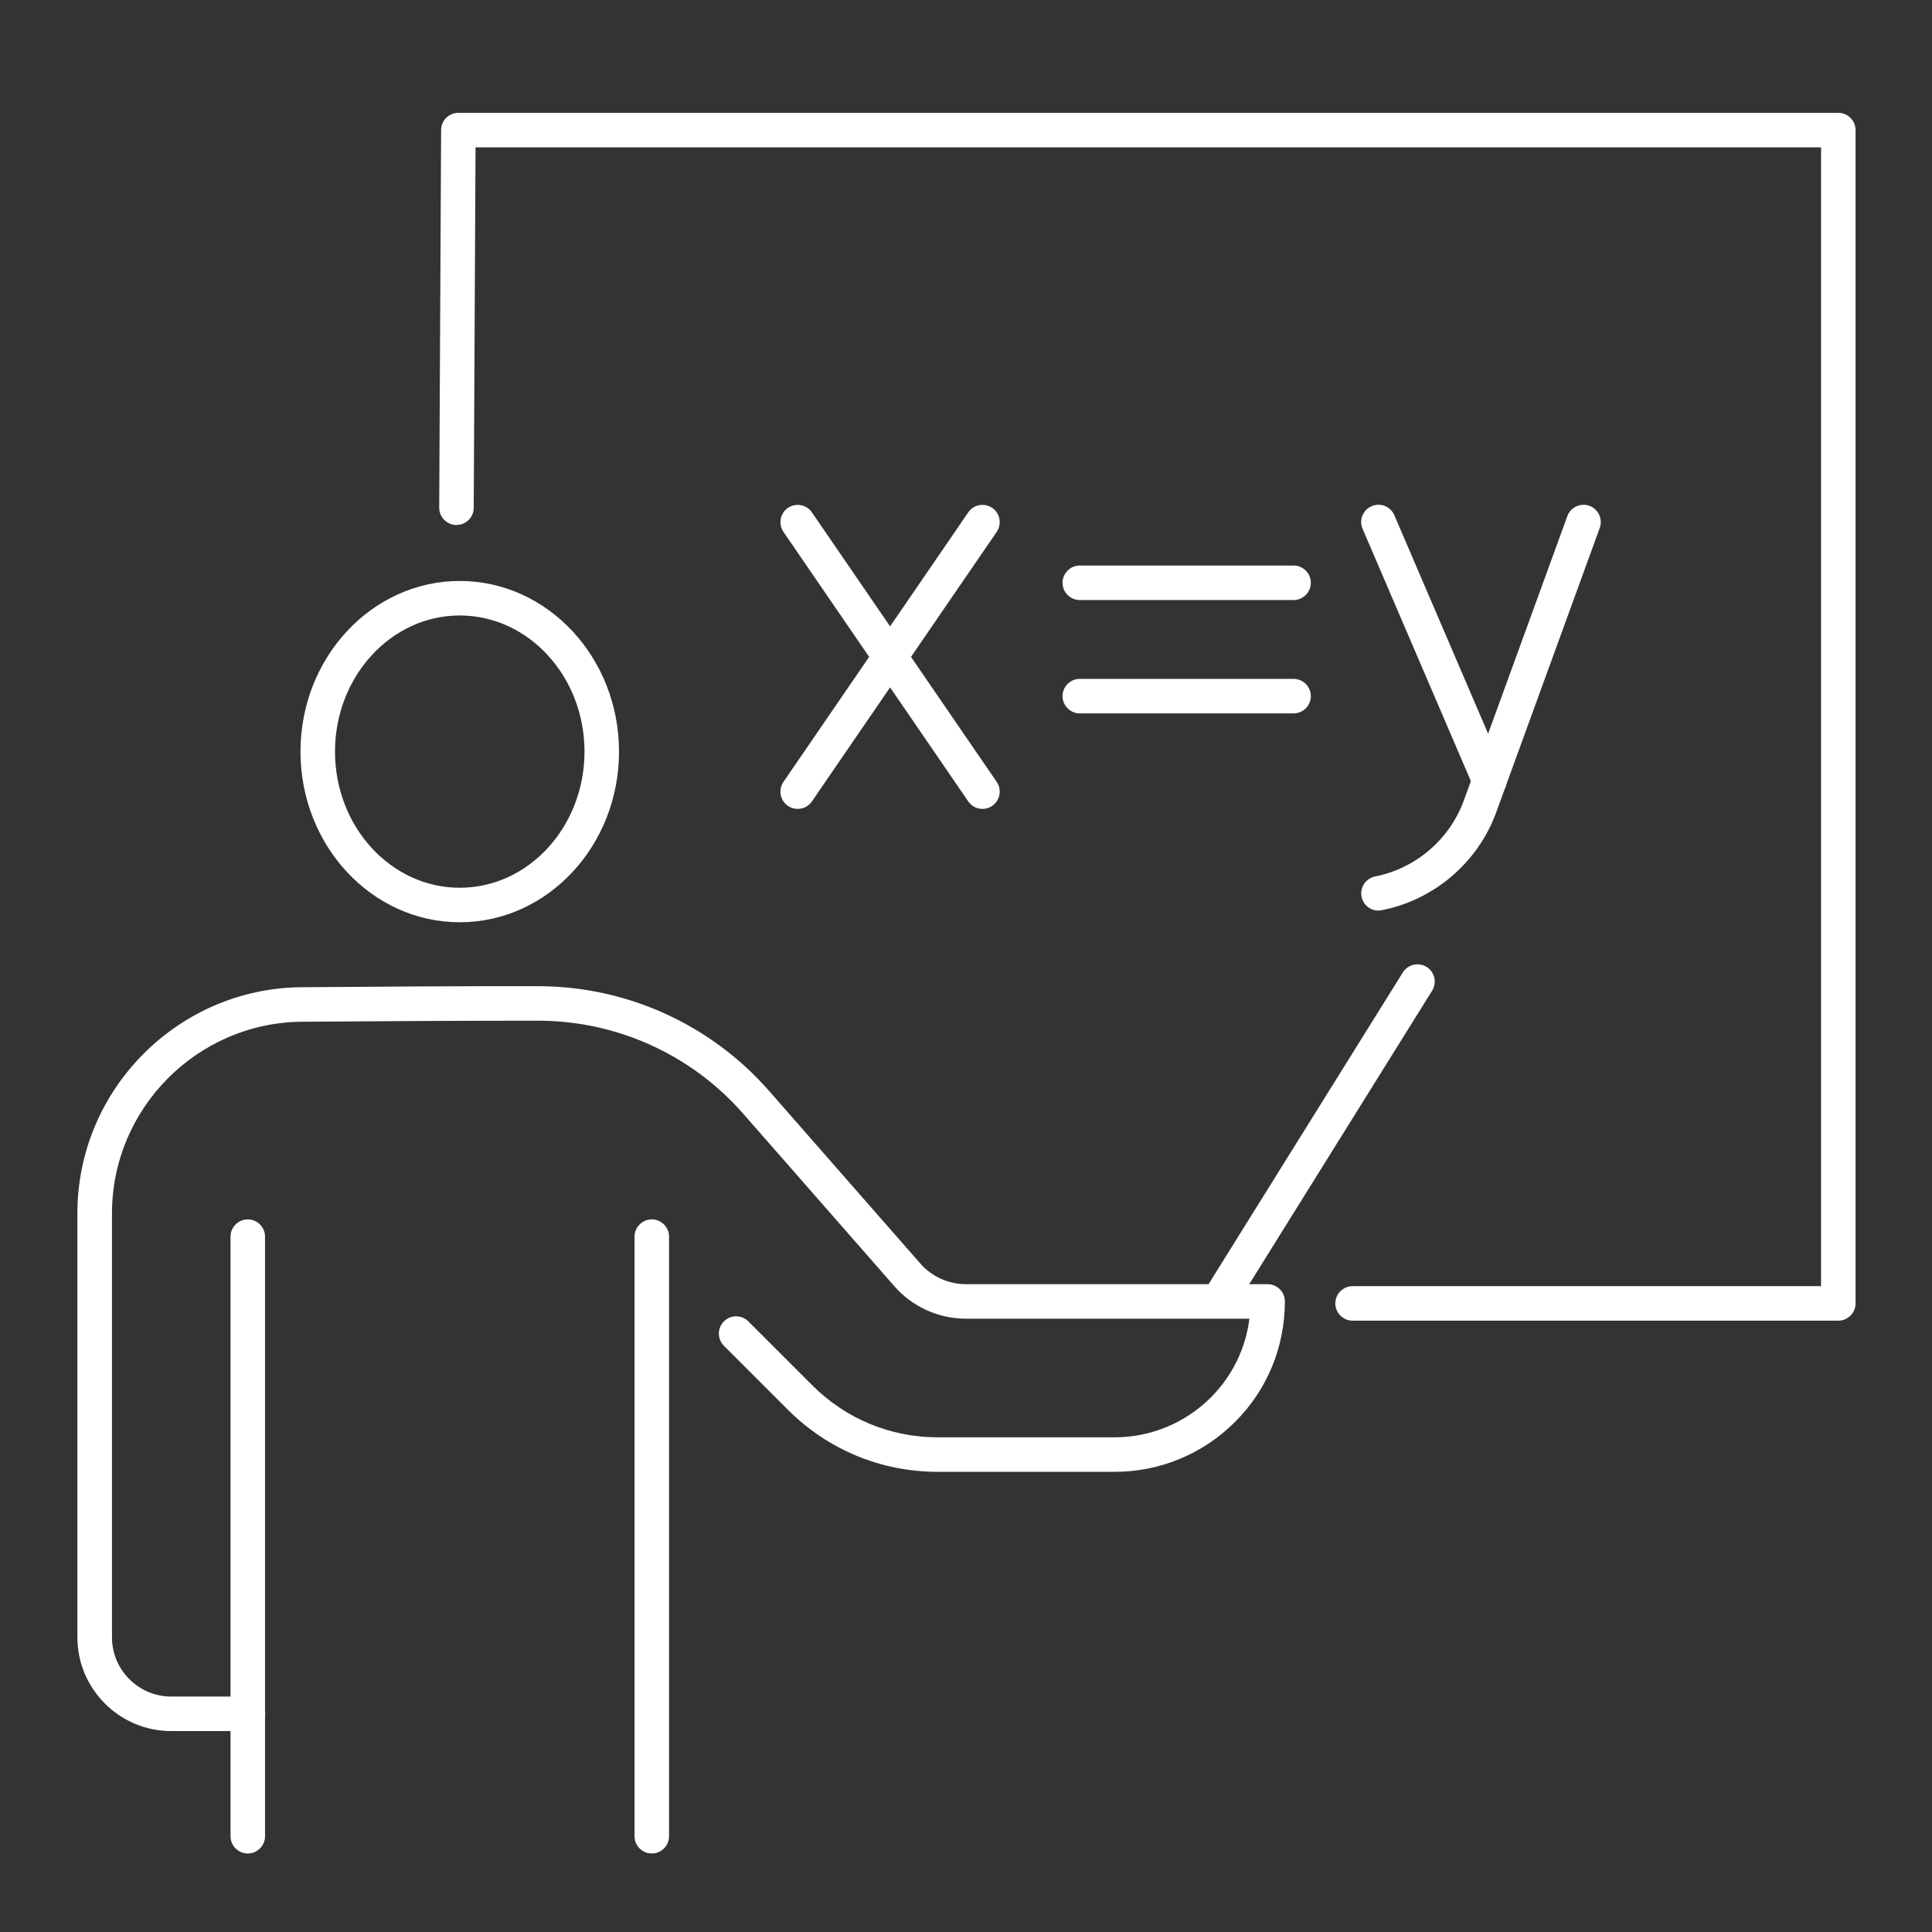
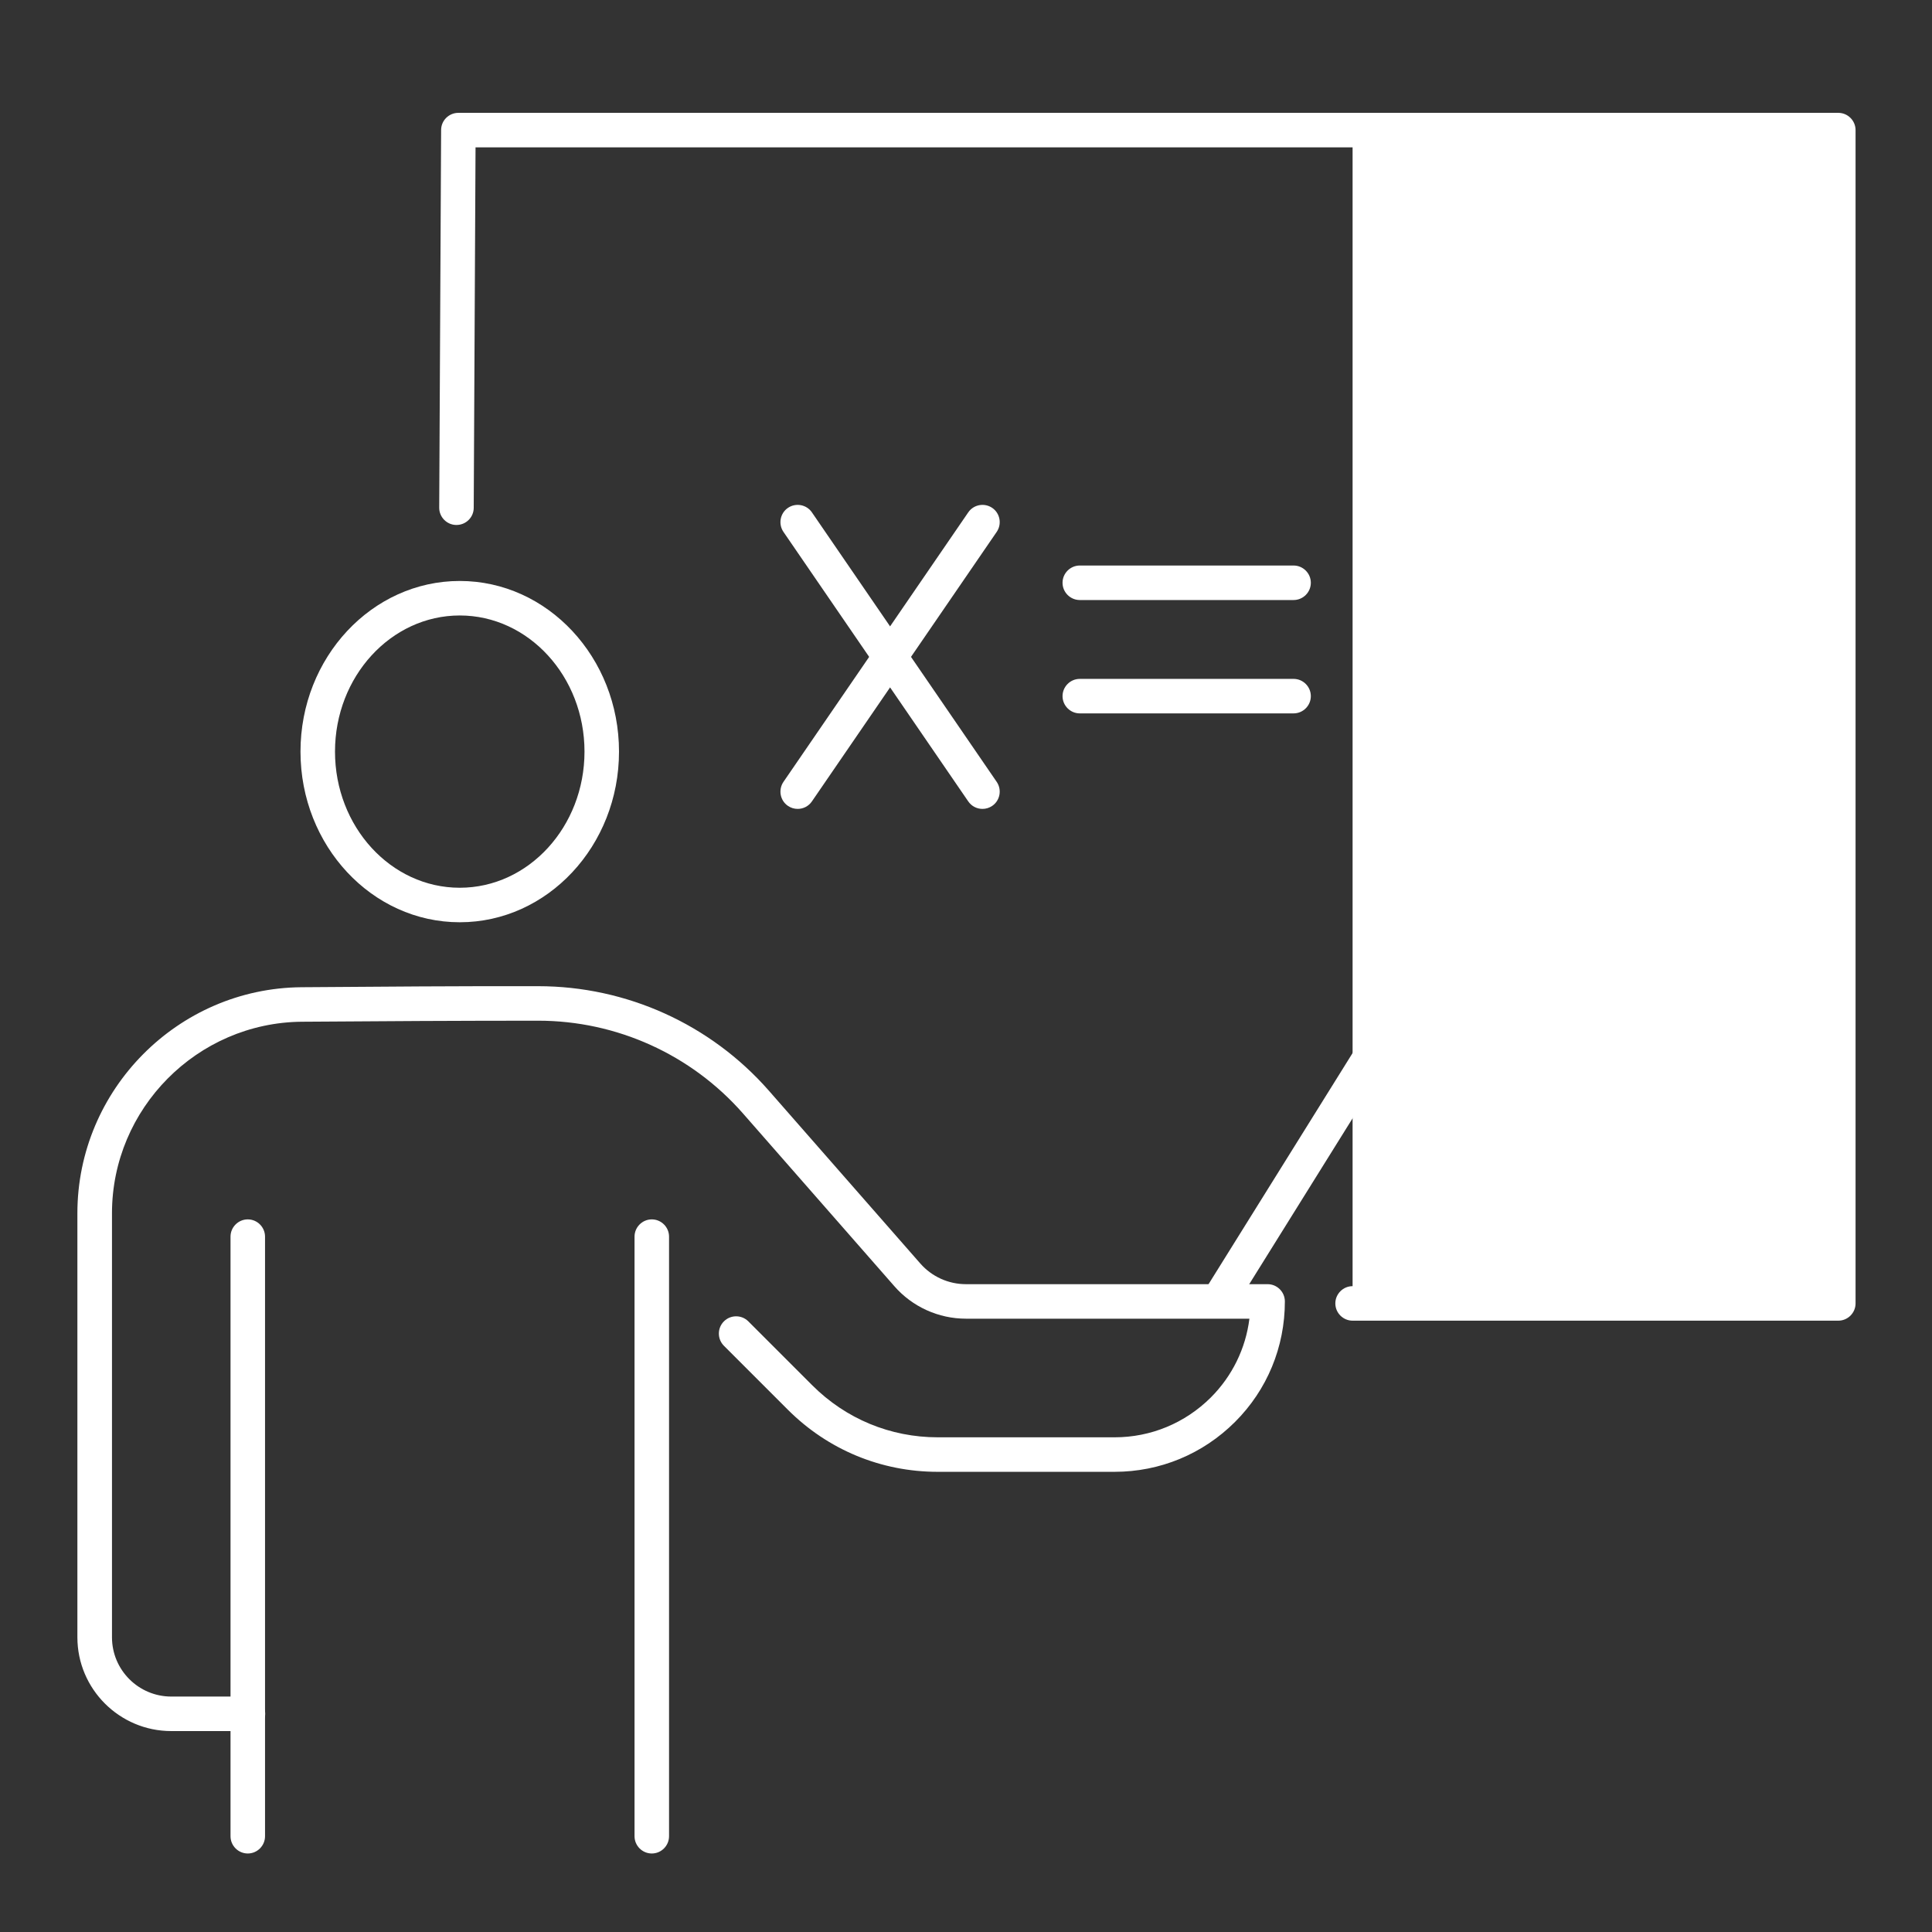
<svg xmlns="http://www.w3.org/2000/svg" id="Layer_2" viewBox="0 0 223.94 223.94">
  <rect x="0" y="0" width="223.94" height="223.94" fill="#333333" stroke="none" />
  <defs>
    <style>.cls-1{fill:none;}.cls-1,.cls-2{stroke-width:0px;}.cls-3{opacity:.5;}.cls-2{fill:#fff;}</style>
  </defs>
  <g id="white">
    <g id="icon-teaching-chalkboard-white">
-       <path class="cls-2" d="M213.08,153.08h-56.3c-1.1,0-2-.9-2-2s.9-2,2-2h54.3V17.08H55.12l-.21,41.78c0,1.1-.9,1.99-2,1.99h-.01c-1.1,0-2-.91-1.99-2.01l.22-43.77c0-1.1.9-1.99,2-1.99h159.95c1.1,0,2,.9,2,2v136c0,1.1-.9,2-2,2Z" />
+       <path class="cls-2" d="M213.08,153.08h-56.3c-1.1,0-2-.9-2-2s.9-2,2-2V17.08H55.12l-.21,41.78c0,1.1-.9,1.99-2,1.99h-.01c-1.1,0-2-.91-1.99-2.01l.22-43.77c0-1.1.9-1.99,2-1.99h159.95c1.1,0,2,.9,2,2v136c0,1.1-.9,2-2,2Z" />
      <path class="cls-2" d="M53.29,106.9c-10.18,0-18.46-8.87-18.46-19.78s8.28-19.78,18.46-19.78,18.46,8.87,18.46,19.78-8.28,19.78-18.46,19.78ZM53.29,71.34c-7.97,0-14.46,7.08-14.46,15.78s6.48,15.78,14.46,15.78,14.46-7.08,14.46-15.78-6.48-15.78-14.46-15.78Z" />
      <path class="cls-2" d="M28.73,200.65h-8.88c-6,0-10.88-4.88-10.88-10.87v-49.15c0-14.33,11.65-26.08,25.97-26.2,9.07-.07,18.67-.14,27.44-.12,10.24,0,19.98,4.41,26.73,12.1l17.56,20.04c1.34,1.53,3.27,2.4,5.29,2.4h34.97c1.1,0,2,.9,2,2,0,5.28-2.05,10.25-5.78,13.97-3.74,3.73-8.7,5.78-13.97,5.78h-20.49c-6.56,0-12.73-2.56-17.37-7.2l-7.41-7.41c-.78-.78-.78-2.05,0-2.83.78-.78,2.05-.78,2.83,0l7.41,7.41c3.89,3.89,9.05,6.03,14.55,6.03h20.49c4.2,0,8.16-1.64,11.15-4.61,2.49-2.49,4.05-5.69,4.48-9.14h-32.85c-3.18,0-6.21-1.37-8.3-3.76l-17.56-20.04c-5.99-6.82-14.64-10.74-23.72-10.74-8.75,0-18.34.05-27.4.12-12.13.1-22.01,10.06-22.01,22.2v49.15c0,3.79,3.08,6.87,6.88,6.87h8.88c1.1,0,2,.9,2,2s-.9,2-2,2Z" />
      <path class="cls-2" d="M75.55,214.84c-1.1,0-2-.9-2-2v-69.5c0-1.1.9-2,2-2s2,.9,2,2v69.5c0,1.1-.9,2-2,2Z" />
      <path class="cls-2" d="M28.72,214.84c-1.1,0-2-.9-2-2v-69.5c0-1.1.9-2,2-2s2,.9,2,2v69.5c0,1.1-.9,2-2,2Z" />
      <path class="cls-2" d="M113.88,93.76c-.64,0-1.26-.3-1.65-.87l-21.42-31.24c-.62-.91-.39-2.16.52-2.78.91-.62,2.16-.39,2.78.52l21.42,31.24c.62.91.39,2.16-.52,2.78-.35.24-.74.35-1.13.35Z" />
      <path class="cls-2" d="M92.46,93.76c-.39,0-.78-.11-1.13-.35-.91-.62-1.14-1.87-.52-2.78l21.42-31.24c.62-.91,1.87-1.14,2.78-.52.91.62,1.14,1.87.52,2.78l-21.42,31.24c-.39.57-1.01.87-1.65.87Z" />
      <path class="cls-2" d="M149.94,69.55h-24.78c-1.1,0-2-.9-2-2s.9-2,2-2h24.78c1.1,0,2,.9,2,2s-.9,2-2,2Z" />
      <path class="cls-2" d="M149.94,82.69h-24.78c-1.1,0-2-.9-2-2s.9-2,2-2h24.78c1.1,0,2,.9,2,2s-.9,2-2,2Z" />
      <path class="cls-2" d="M172.64,92.47c-.78,0-1.51-.45-1.84-1.21l-12.86-29.96c-.44-1.02.03-2.19,1.05-2.63,1.02-.44,2.19.03,2.63,1.05l12.86,29.96c.44,1.02-.03,2.19-1.05,2.63-.26.11-.52.16-.79.16Z" />
      <path class="cls-2" d="M159.78,105.55c-.94,0-1.77-.66-1.96-1.61-.21-1.08.49-2.13,1.58-2.35,4.7-.93,8.64-4.3,10.27-8.8l12-32.96c.38-1.04,1.52-1.57,2.56-1.2,1.04.38,1.57,1.53,1.2,2.56l-12,32.96c-2.11,5.81-7.19,10.16-13.26,11.35-.13.03-.26.04-.39.04Z" />
      <path class="cls-2" d="M141.21,152.82c-.36,0-.73-.1-1.06-.3-.94-.58-1.22-1.82-.64-2.75l23.09-37.05c.58-.94,1.82-1.22,2.76-.64.94.58,1.22,1.82.64,2.75l-23.09,37.05c-.38.61-1.03.94-1.7.94Z" />
      <g class="cls-3">
-         <rect class="cls-1" width="223.94" height="223.94" />
-       </g>
+         </g>
    </g>
  </g>
</svg>